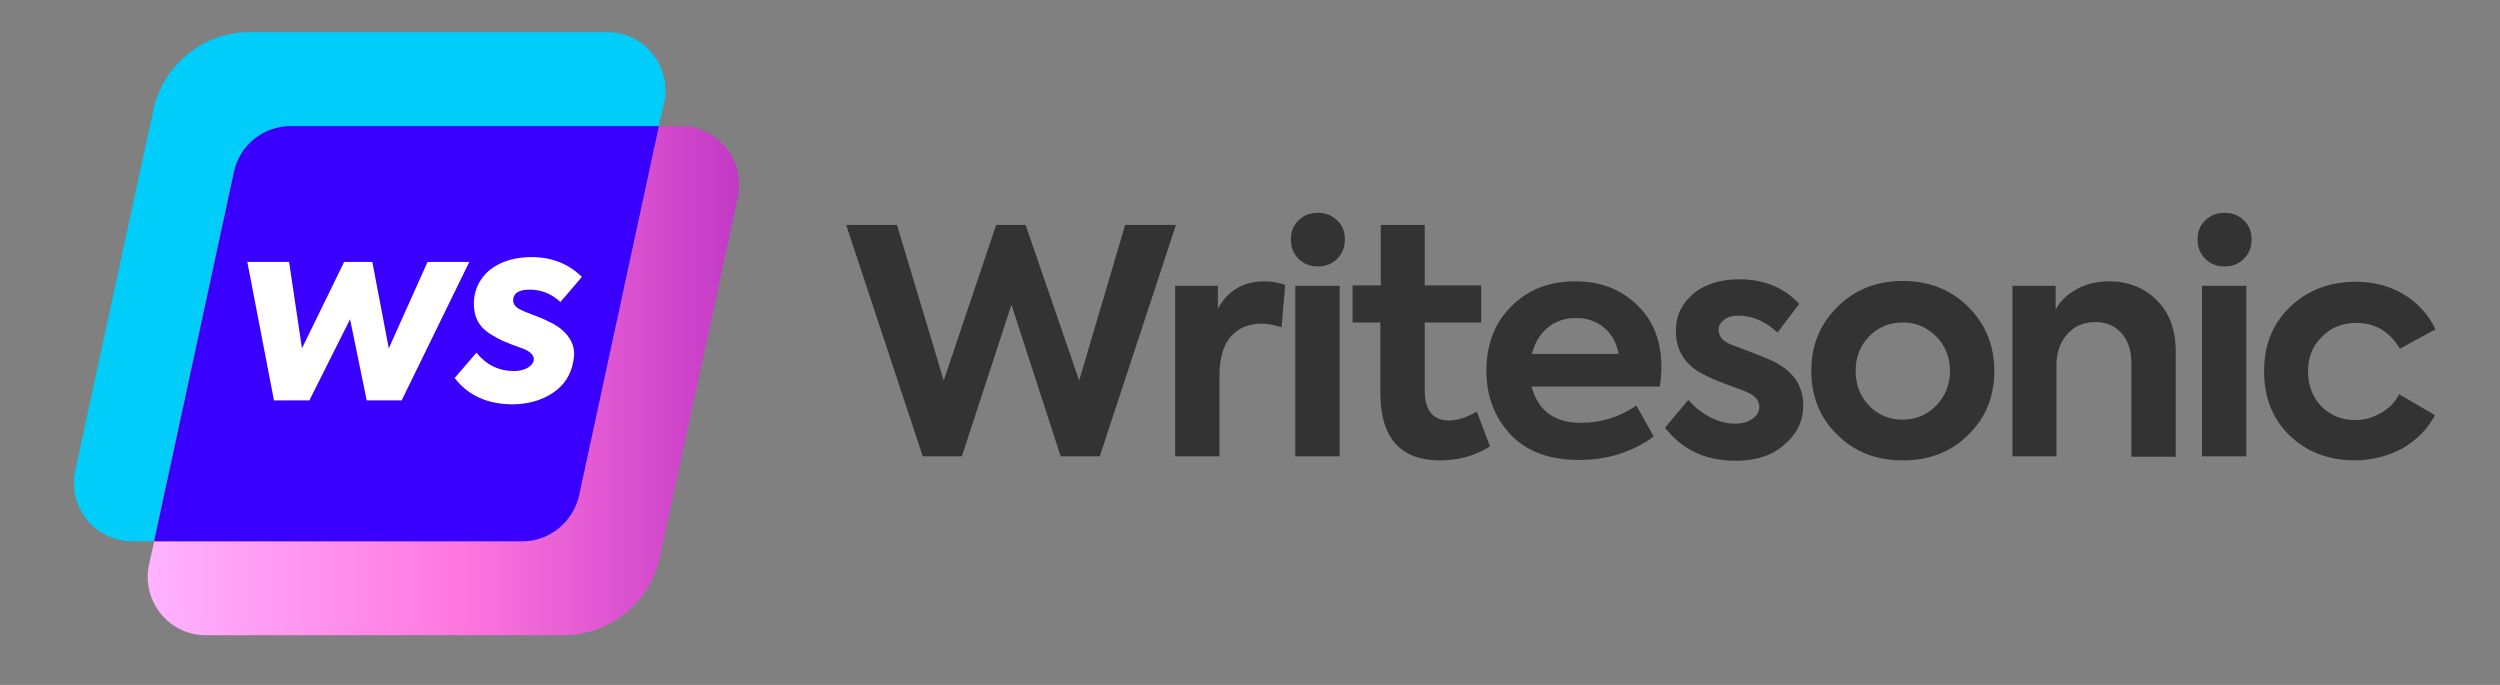
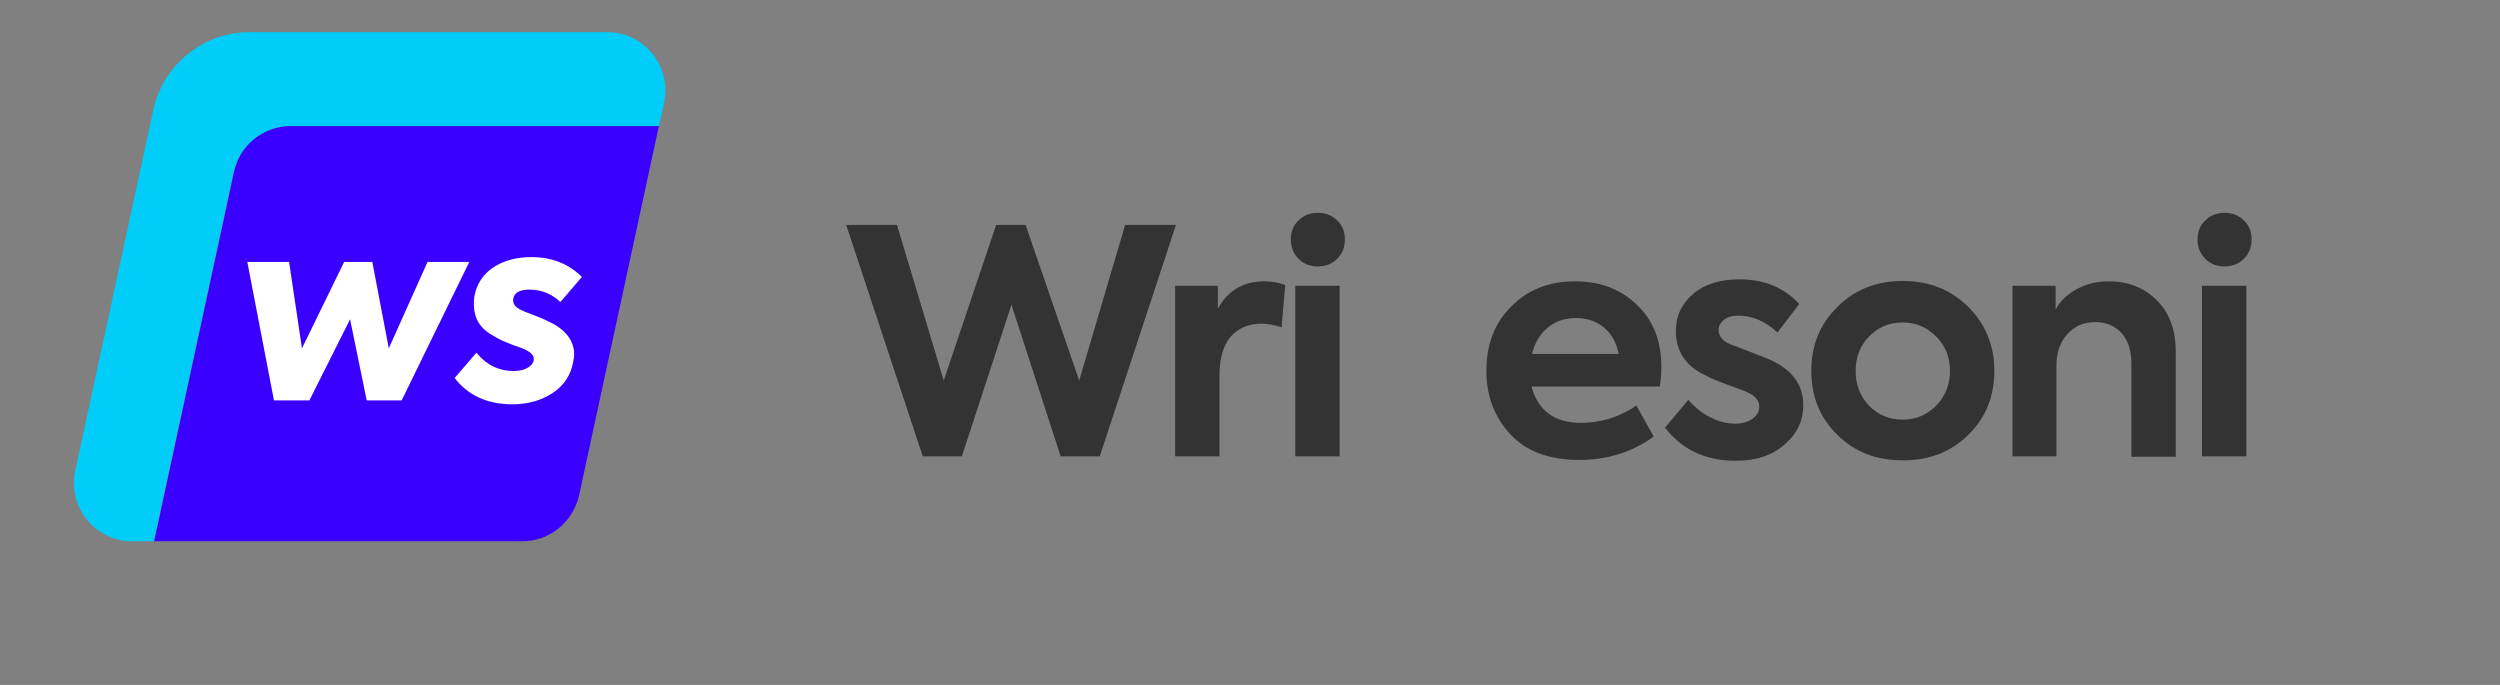
<svg xmlns="http://www.w3.org/2000/svg" width="146" height="40" viewBox="0 0 146 40" fill="none">
  <rect x="0" y="0" width="146" height="40" fill="#808080" stroke="none" />
  <path d="M16.987 7.364H38.479L38.785 5.998C39.233 3.88 37.632 1.879 35.466 1.879H14.586C11.879 1.879 9.549 3.762 8.96 6.399L4.394 27.49C3.946 29.609 5.547 31.61 7.713 31.61H8.984L13.645 10.047C13.998 8.494 15.387 7.364 16.987 7.364Z" fill="#00CDFA" />
-   <path d="M39.751 7.365H38.48L33.819 28.928C33.489 30.481 32.1 31.611 30.5 31.611H9.008L8.702 32.977C8.255 35.095 9.855 37.096 12.021 37.096H32.901C35.608 37.096 37.938 35.213 38.527 32.577L43.094 11.508C43.541 9.366 41.917 7.365 39.751 7.365Z" fill="url(#paint0_linear_10_676)" />
  <path d="M33.819 28.928L38.479 7.365H16.987C15.387 7.365 13.998 8.472 13.668 10.049L9.007 31.611H30.499C32.1 31.611 33.465 30.481 33.819 28.928Z" fill="#3A00FF" />
-   <path d="M15.999 23.383L14.444 15.297H16.883L17.634 20.343L20.099 15.297H21.743L22.706 20.343L24.968 15.297H27.407L23.457 23.383H21.416L20.444 18.646L18.067 23.383H15.999Z" fill="white" />
+   <path d="M15.999 23.383L14.444 15.297H16.883L17.634 20.343L20.099 15.297H21.743L22.706 20.343L24.968 15.297H27.407L23.457 23.383H21.416L20.444 18.646L18.067 23.383H15.999" fill="white" />
  <path d="M26.551 22.074L27.824 20.599C28.398 21.305 29.123 21.668 30.015 21.668C30.59 21.668 31.093 21.429 31.173 21.032C31.2 20.793 31.04 20.59 30.669 20.413C30.581 20.369 30.387 20.298 30.077 20.192C29.468 19.953 29.202 19.865 28.672 19.529C27.93 19.07 27.576 18.434 27.7 17.338C27.939 15.844 29.308 15.014 31.04 15.014C32.224 15.014 33.197 15.402 33.983 16.171L32.728 17.638C32.207 17.152 31.606 16.914 30.925 16.914C30.378 16.914 30.051 17.073 29.98 17.417C29.918 17.7 30.068 17.939 30.422 18.098C30.537 18.16 30.775 18.257 31.129 18.389C31.482 18.522 31.783 18.637 32.03 18.778C32.825 19.114 33.762 19.9 33.479 21.102C33.347 21.889 32.949 22.507 32.278 22.949C31.615 23.391 30.811 23.612 29.909 23.612C28.46 23.603 27.338 23.099 26.551 22.074Z" fill="white" />
  <path d="M56.173 26.649H53.889L49.416 13.135H52.383L55.114 22.223L58.175 13.135H59.894L63.025 22.223L65.709 13.135H68.675L64.226 26.649H61.942L59.069 17.797L56.173 26.649Z" fill="#333333" />
  <path d="M71.218 26.648H68.628V16.689H71.124V18.031C71.713 16.948 72.631 16.43 73.855 16.43C74.255 16.43 74.656 16.5 75.056 16.642L74.844 19.114C74.397 18.973 74.02 18.902 73.667 18.902C72.913 18.902 72.325 19.161 71.877 19.655C71.454 20.15 71.218 20.903 71.218 21.916V26.648Z" fill="#333333" />
  <path d="M78.541 13.982C78.541 14.429 78.399 14.806 78.093 15.112C77.787 15.418 77.411 15.559 76.963 15.559C76.516 15.559 76.139 15.418 75.833 15.112C75.527 14.806 75.386 14.429 75.386 13.982C75.386 13.534 75.527 13.158 75.833 12.875C76.139 12.569 76.516 12.428 76.963 12.428C77.411 12.428 77.787 12.569 78.093 12.875C78.399 13.158 78.541 13.534 78.541 13.982ZM78.235 16.689V26.649H75.645V16.689H78.235Z" fill="#333333" />
-   <path d="M86.241 24.036L87.018 26.061C86.194 26.602 85.205 26.885 84.075 26.885C82.921 26.885 82.074 26.555 81.485 25.896C80.896 25.237 80.614 24.248 80.614 22.953V18.832H78.989V16.666H80.637V13.135H83.204V16.666H86.5V18.832H83.204V22.788C83.204 23.965 83.675 24.554 84.616 24.554C85.087 24.554 85.652 24.389 86.241 24.036Z" fill="#333333" />
  <path d="M97.024 21.445C97.024 21.751 97 22.128 96.929 22.575H89.442C89.819 23.988 90.784 24.694 92.338 24.694C93.492 24.694 94.575 24.364 95.564 23.681L96.576 25.494C95.305 26.413 93.869 26.86 92.221 26.86C90.478 26.86 89.136 26.366 88.194 25.353C87.276 24.364 86.805 23.116 86.805 21.657C86.805 20.126 87.276 18.878 88.242 17.913C89.207 16.924 90.455 16.43 91.985 16.43C93.445 16.43 94.622 16.877 95.564 17.772C96.553 18.69 97.024 19.914 97.024 21.445ZM92.032 18.572C91.396 18.572 90.831 18.761 90.384 19.137C89.937 19.514 89.63 20.008 89.466 20.668H94.528C94.41 20.032 94.128 19.514 93.68 19.137C93.233 18.761 92.691 18.572 92.032 18.572Z" fill="#333333" />
  <path d="M101.355 26.908C99.613 26.908 98.247 26.272 97.235 24.977L98.6 23.352C98.954 23.776 99.377 24.106 99.872 24.365C100.366 24.624 100.861 24.741 101.355 24.741C101.755 24.741 102.061 24.647 102.344 24.459C102.603 24.271 102.744 24.035 102.744 23.753C102.744 23.399 102.509 23.117 102.038 22.905C101.897 22.834 101.496 22.693 100.861 22.458C100.296 22.246 99.872 22.081 99.589 21.916C98.436 21.375 97.871 20.503 97.871 19.326C97.871 18.455 98.2 17.749 98.883 17.16C99.542 16.595 100.46 16.312 101.591 16.312C103.003 16.312 104.18 16.783 105.075 17.749L103.804 19.42C103.097 18.761 102.344 18.432 101.52 18.432C101.19 18.432 100.908 18.502 100.696 18.667C100.484 18.832 100.366 19.02 100.366 19.256C100.366 19.679 100.649 19.985 101.237 20.174C102.532 20.668 103.333 20.974 103.639 21.139C104.769 21.728 105.311 22.575 105.311 23.658C105.311 24.6 104.934 25.354 104.204 25.966C103.498 26.602 102.556 26.908 101.355 26.908Z" fill="#333333" />
  <path d="M105.78 21.659C105.78 20.175 106.274 18.951 107.287 17.939C108.299 16.926 109.57 16.408 111.124 16.408C112.678 16.408 113.95 16.926 114.962 17.939C115.951 18.928 116.469 20.175 116.469 21.659C116.469 23.142 115.975 24.39 114.962 25.379C113.95 26.391 112.678 26.886 111.124 26.886C109.57 26.886 108.299 26.391 107.287 25.379C106.274 24.39 105.78 23.142 105.78 21.659ZM109.147 23.684C109.665 24.225 110.324 24.508 111.124 24.508C111.901 24.508 112.537 24.225 113.079 23.684C113.62 23.118 113.879 22.436 113.879 21.659C113.879 20.882 113.62 20.199 113.079 19.657C112.537 19.116 111.901 18.833 111.124 18.833C110.324 18.833 109.665 19.116 109.147 19.657C108.629 20.199 108.37 20.858 108.37 21.659C108.37 22.459 108.629 23.142 109.147 23.684Z" fill="#333333" />
  <path d="M120.119 26.648H117.529V16.689H120.049V18.078C120.308 17.583 120.731 17.183 121.297 16.877C121.862 16.571 122.474 16.43 123.18 16.43C124.263 16.43 125.181 16.783 125.935 17.513C126.688 18.243 127.065 19.255 127.065 20.574V26.672H124.475V21.28C124.475 20.503 124.287 19.891 123.91 19.467C123.533 19.043 123.015 18.808 122.38 18.808C121.697 18.808 121.155 19.043 120.731 19.514C120.308 19.985 120.096 20.597 120.096 21.327V26.648H120.119Z" fill="#333333" />
  <path d="M131.492 13.982C131.492 14.429 131.351 14.806 131.044 15.112C130.738 15.418 130.362 15.559 129.914 15.559C129.467 15.559 129.09 15.418 128.784 15.112C128.478 14.806 128.337 14.429 128.337 13.982C128.337 13.534 128.478 13.158 128.784 12.875C129.09 12.569 129.467 12.428 129.914 12.428C130.362 12.428 130.738 12.569 131.044 12.875C131.351 13.158 131.492 13.534 131.492 13.982ZM131.186 16.689V26.649H128.596V16.689H131.186Z" fill="#333333" />
-   <path d="M137.519 26.885C135.989 26.885 134.718 26.391 133.705 25.425C132.716 24.46 132.222 23.212 132.222 21.682C132.222 20.151 132.716 18.904 133.729 17.938C134.741 16.95 136.036 16.455 137.59 16.455C138.602 16.455 139.544 16.691 140.368 17.185C141.192 17.679 141.828 18.362 142.228 19.233L140.156 20.363C139.544 19.351 138.697 18.857 137.614 18.857C136.789 18.857 136.107 19.139 135.589 19.681C135.047 20.222 134.788 20.881 134.788 21.682C134.788 22.506 135.047 23.189 135.565 23.73C136.107 24.272 136.766 24.531 137.566 24.531C138.084 24.531 138.579 24.39 139.073 24.107C139.544 23.825 139.897 23.471 140.109 23.024L142.205 24.248C141.781 25.049 141.145 25.684 140.321 26.179C139.474 26.626 138.532 26.885 137.519 26.885Z" fill="#333333" />
  <defs>
    <linearGradient id="paint0_linear_10_676" x1="8.626" y1="22.234" x2="43.16" y2="22.234" gradientUnits="userSpaceOnUse">
      <stop stop-color="#FFB3FF" />
      <stop offset="0.533" stop-color="#FF76DF" />
      <stop offset="1" stop-color="#C239C6" />
    </linearGradient>
  </defs>
</svg>